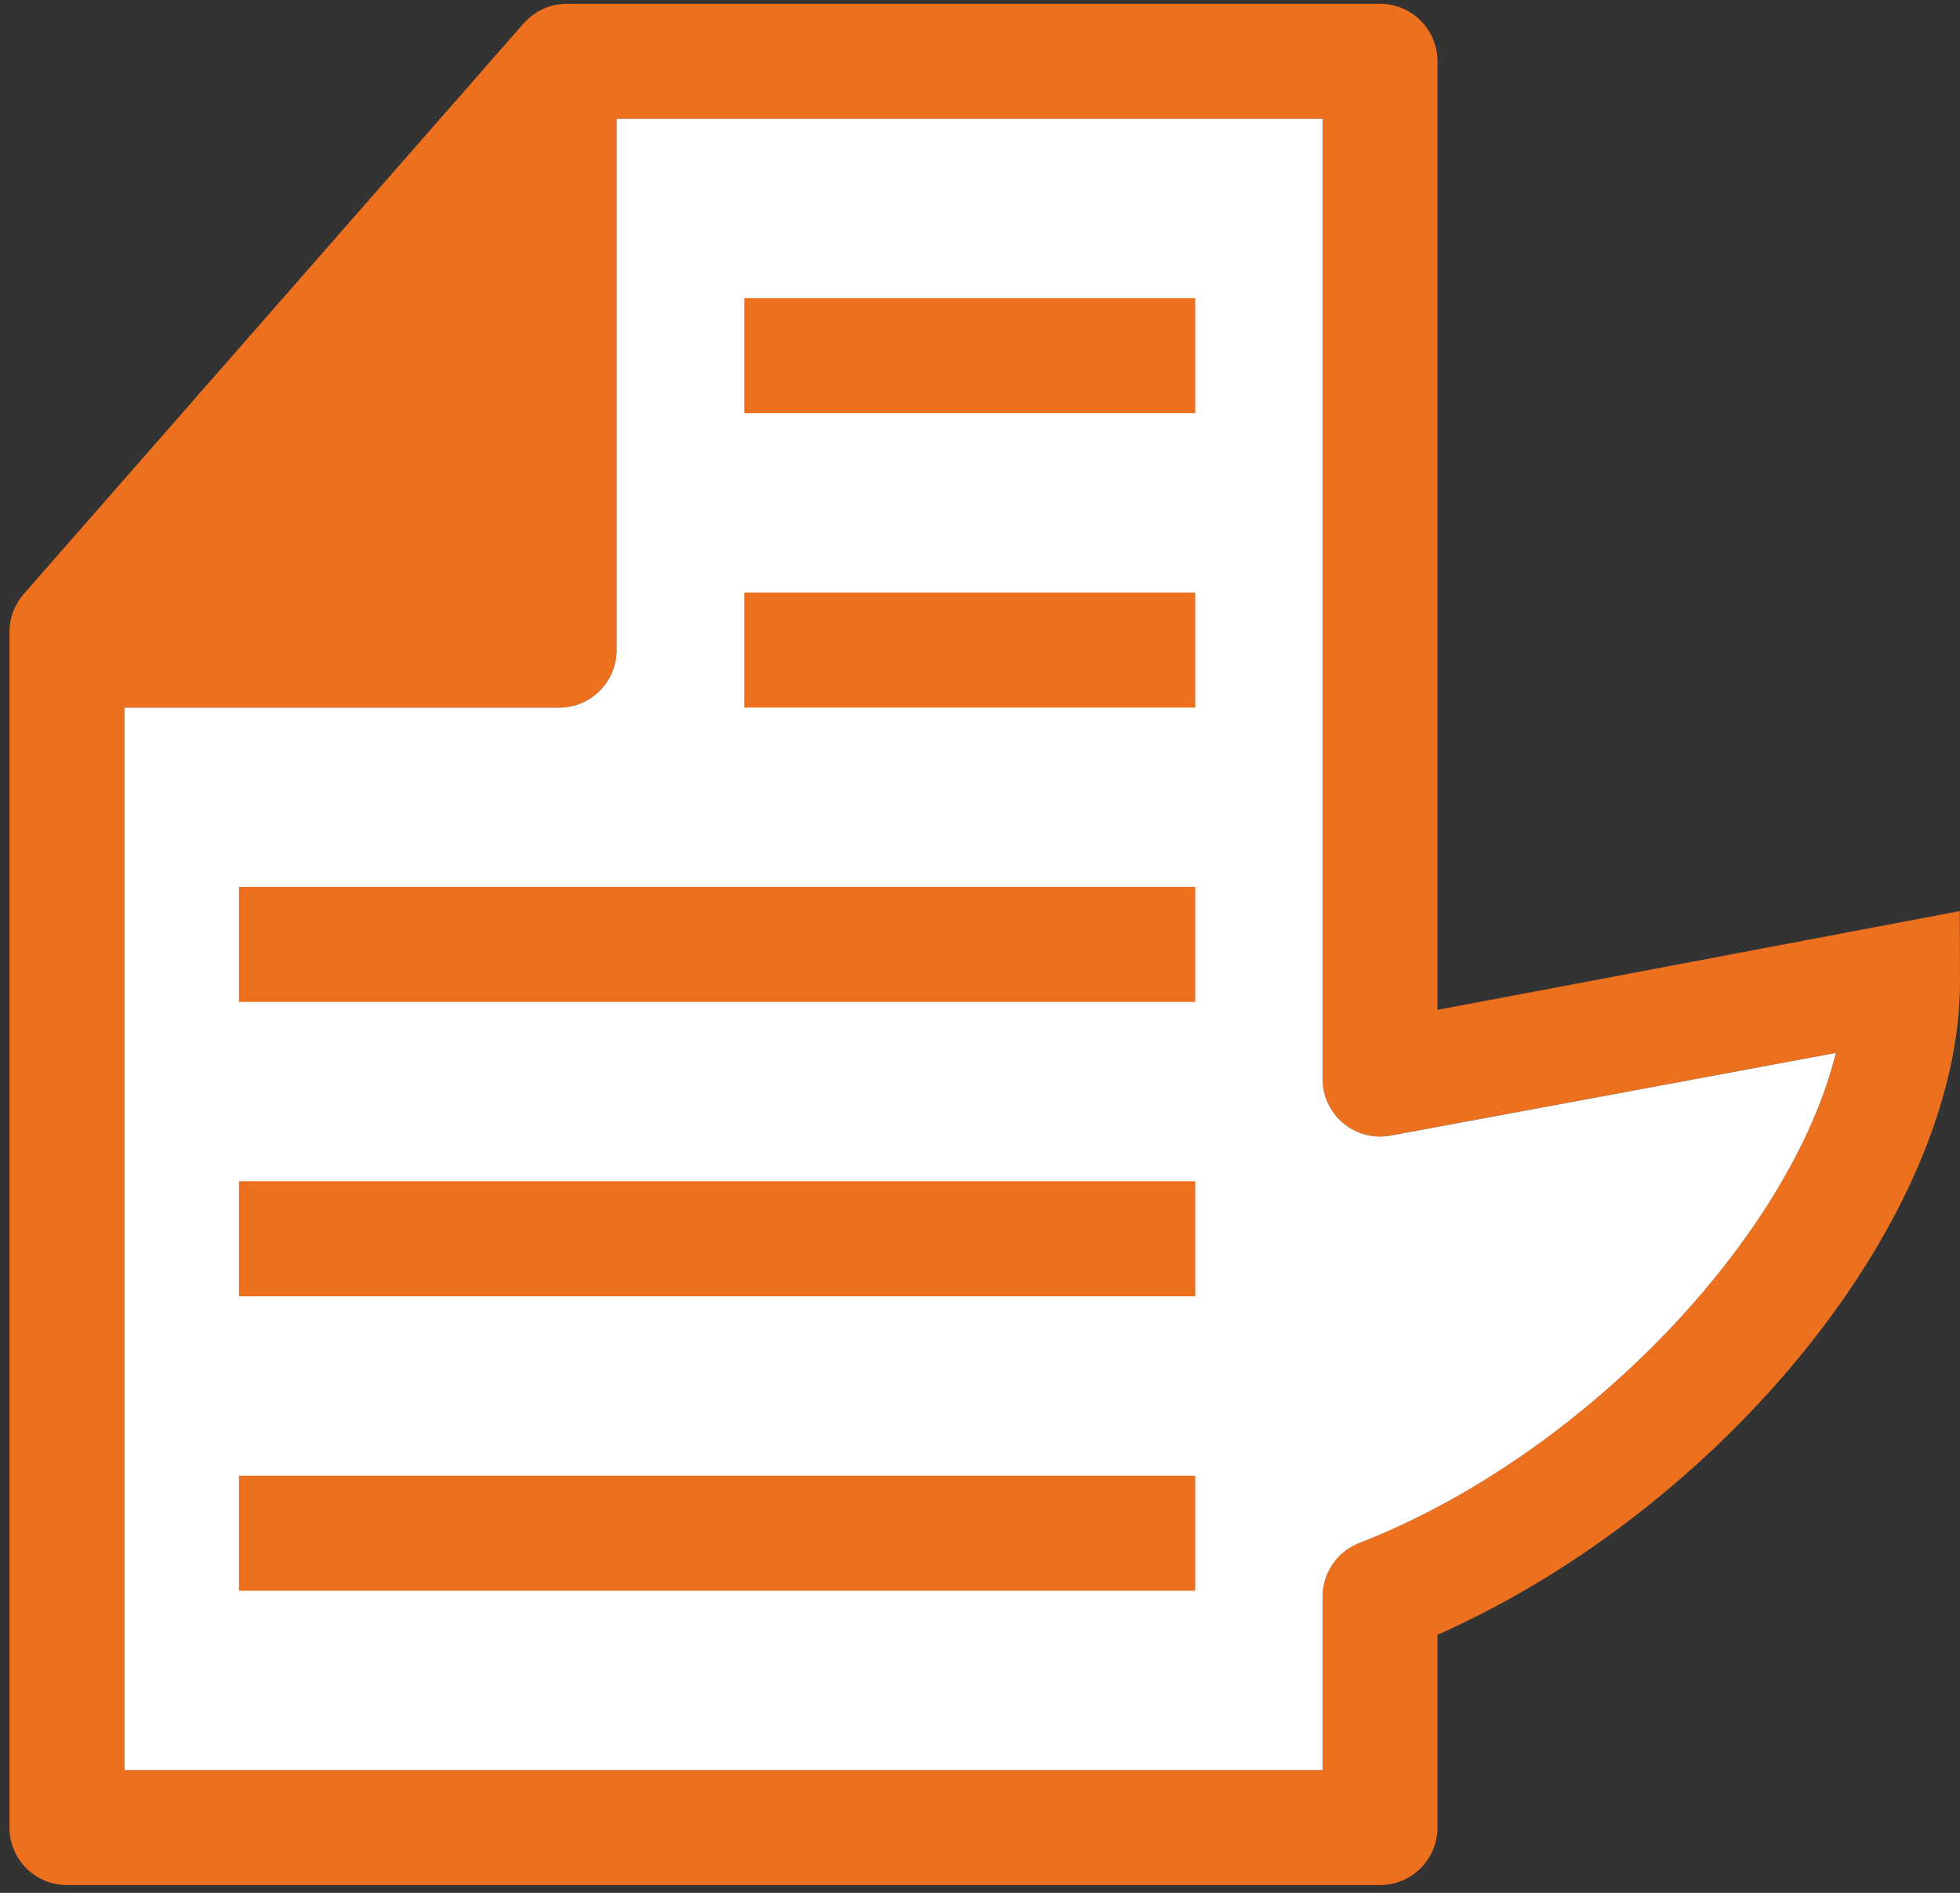
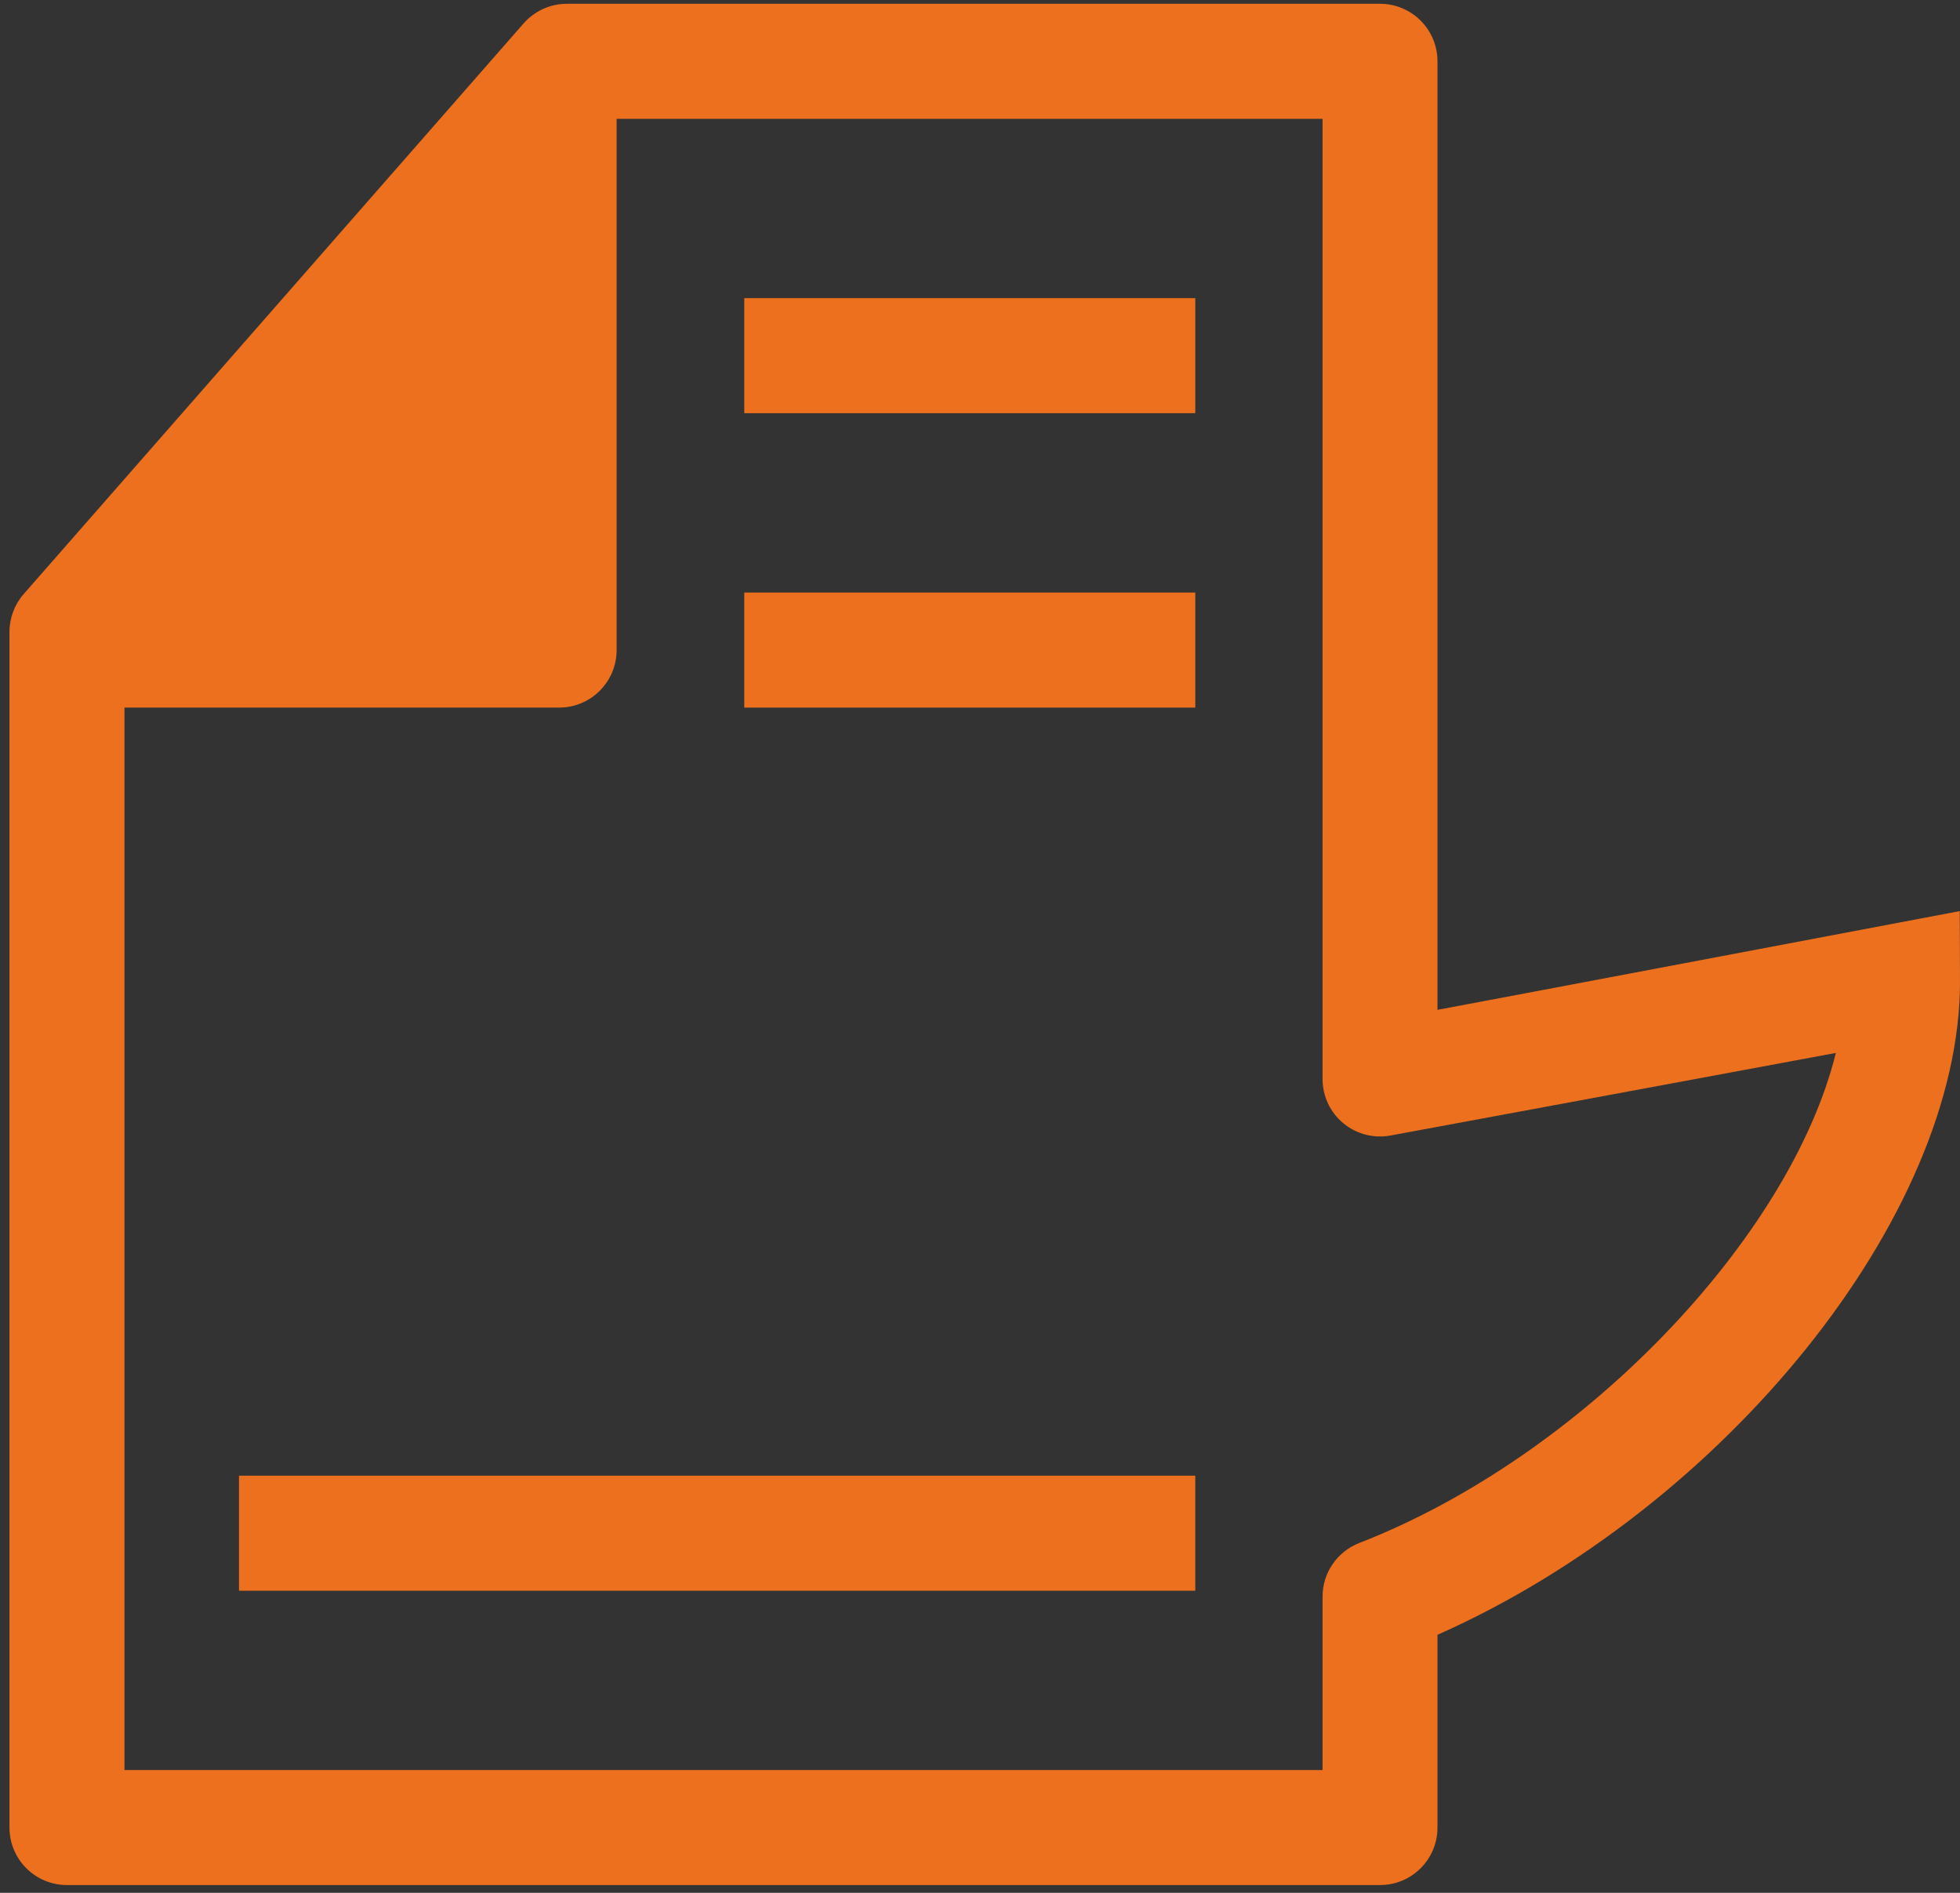
<svg xmlns="http://www.w3.org/2000/svg" version="1.1" id="Layer_1" x="0px" y="0px" width="517.849px" height="500px" viewBox="0 0 517.849 500" xml:space="preserve">
  <rect x="0" y="0" width="517.849" height="500" fill="#333333" stroke="none" />
  <path fill="#EC701E" d="M359.12,407.586c-5.854,2.28-9.691,7.894-9.691,14.164v45.806H32.891V186.913h114.837  c8.386,0,15.19-6.813,15.19-15.201V31.391h186.511v253.623c0,4.496,1.994,8.793,5.459,11.666c3.486,2.905,8.069,4.078,12.487,3.267  c16.697-3.091,83.203-15.392,117.672-21.816C473.052,326.753,418.41,384.52,359.12,407.586 M517.783,240.667  c0,0-122.769,23.252-137.986,26.082V16.201C379.797,7.803,373,1,364.612,1H149.761c-4.369,0-8.535,1.896-11.418,5.186L6.26,156.917  c-2.423,2.768-3.76,6.332-3.76,10.015V482.73c0,8.419,6.803,15.205,15.19,15.205h346.922c8.388,0,15.185-6.786,15.185-15.205  v-50.895c75.779-33.634,138.052-110.554,138.052-172.476L517.783,240.667z" />
-   <path fill="#FFFFFF" d="M359.12,407.586c-5.845,2.28-9.691,7.894-9.691,14.164v45.806H32.891V186.925h114.837  c8.397,0,15.19-6.815,15.19-15.213V31.391h186.511v253.623c0,4.518,2.006,8.793,5.48,11.688c3.465,2.894,8.048,4.078,12.466,3.268  c16.697-3.093,83.203-15.393,117.672-21.829C473.052,326.764,418.422,384.52,359.12,407.586" />
  <rect x="196.641" y="78.752" fill="#EC701E" width="119.163" height="30.391" />
  <rect x="196.641" y="156.522" fill="#EC701E" width="119.163" height="30.391" />
-   <rect x="63.145" y="234.275" fill="#EC701E" width="252.659" height="30.391" />
-   <rect x="63.145" y="312.028" fill="#EC701E" width="252.659" height="30.392" />
  <rect x="63.145" y="389.803" fill="#EC701E" width="252.659" height="30.392" />
</svg>